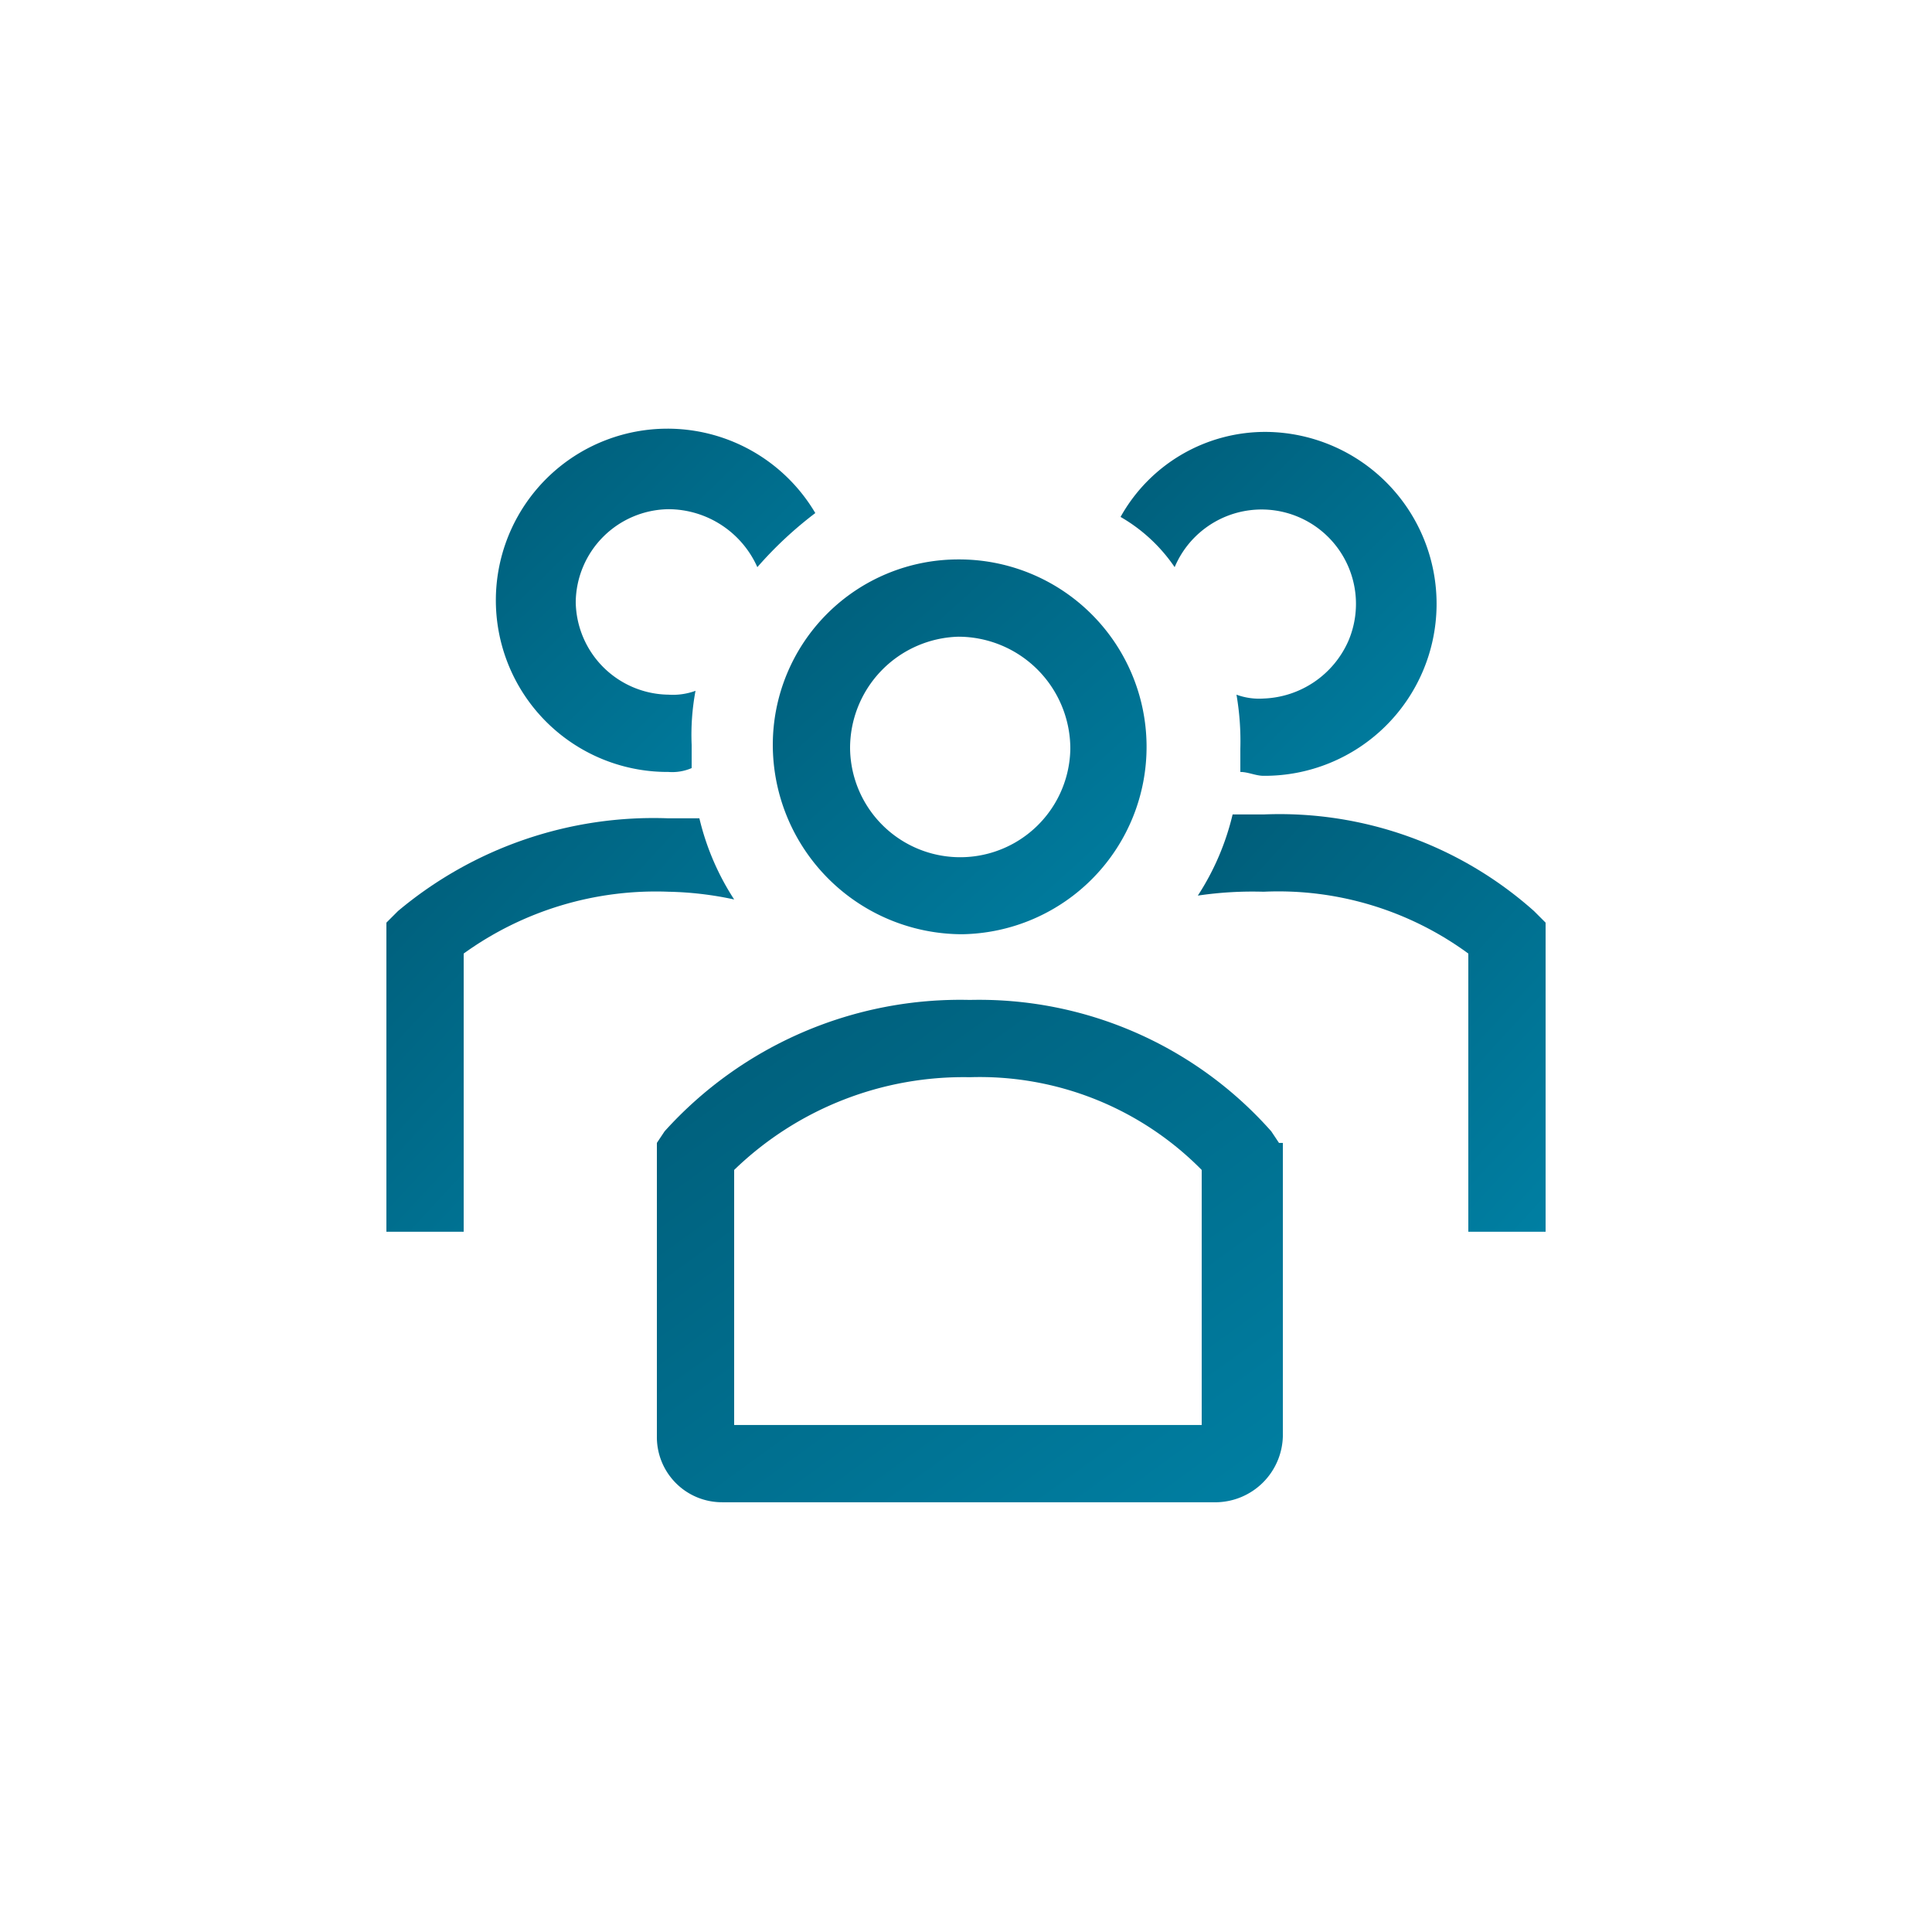
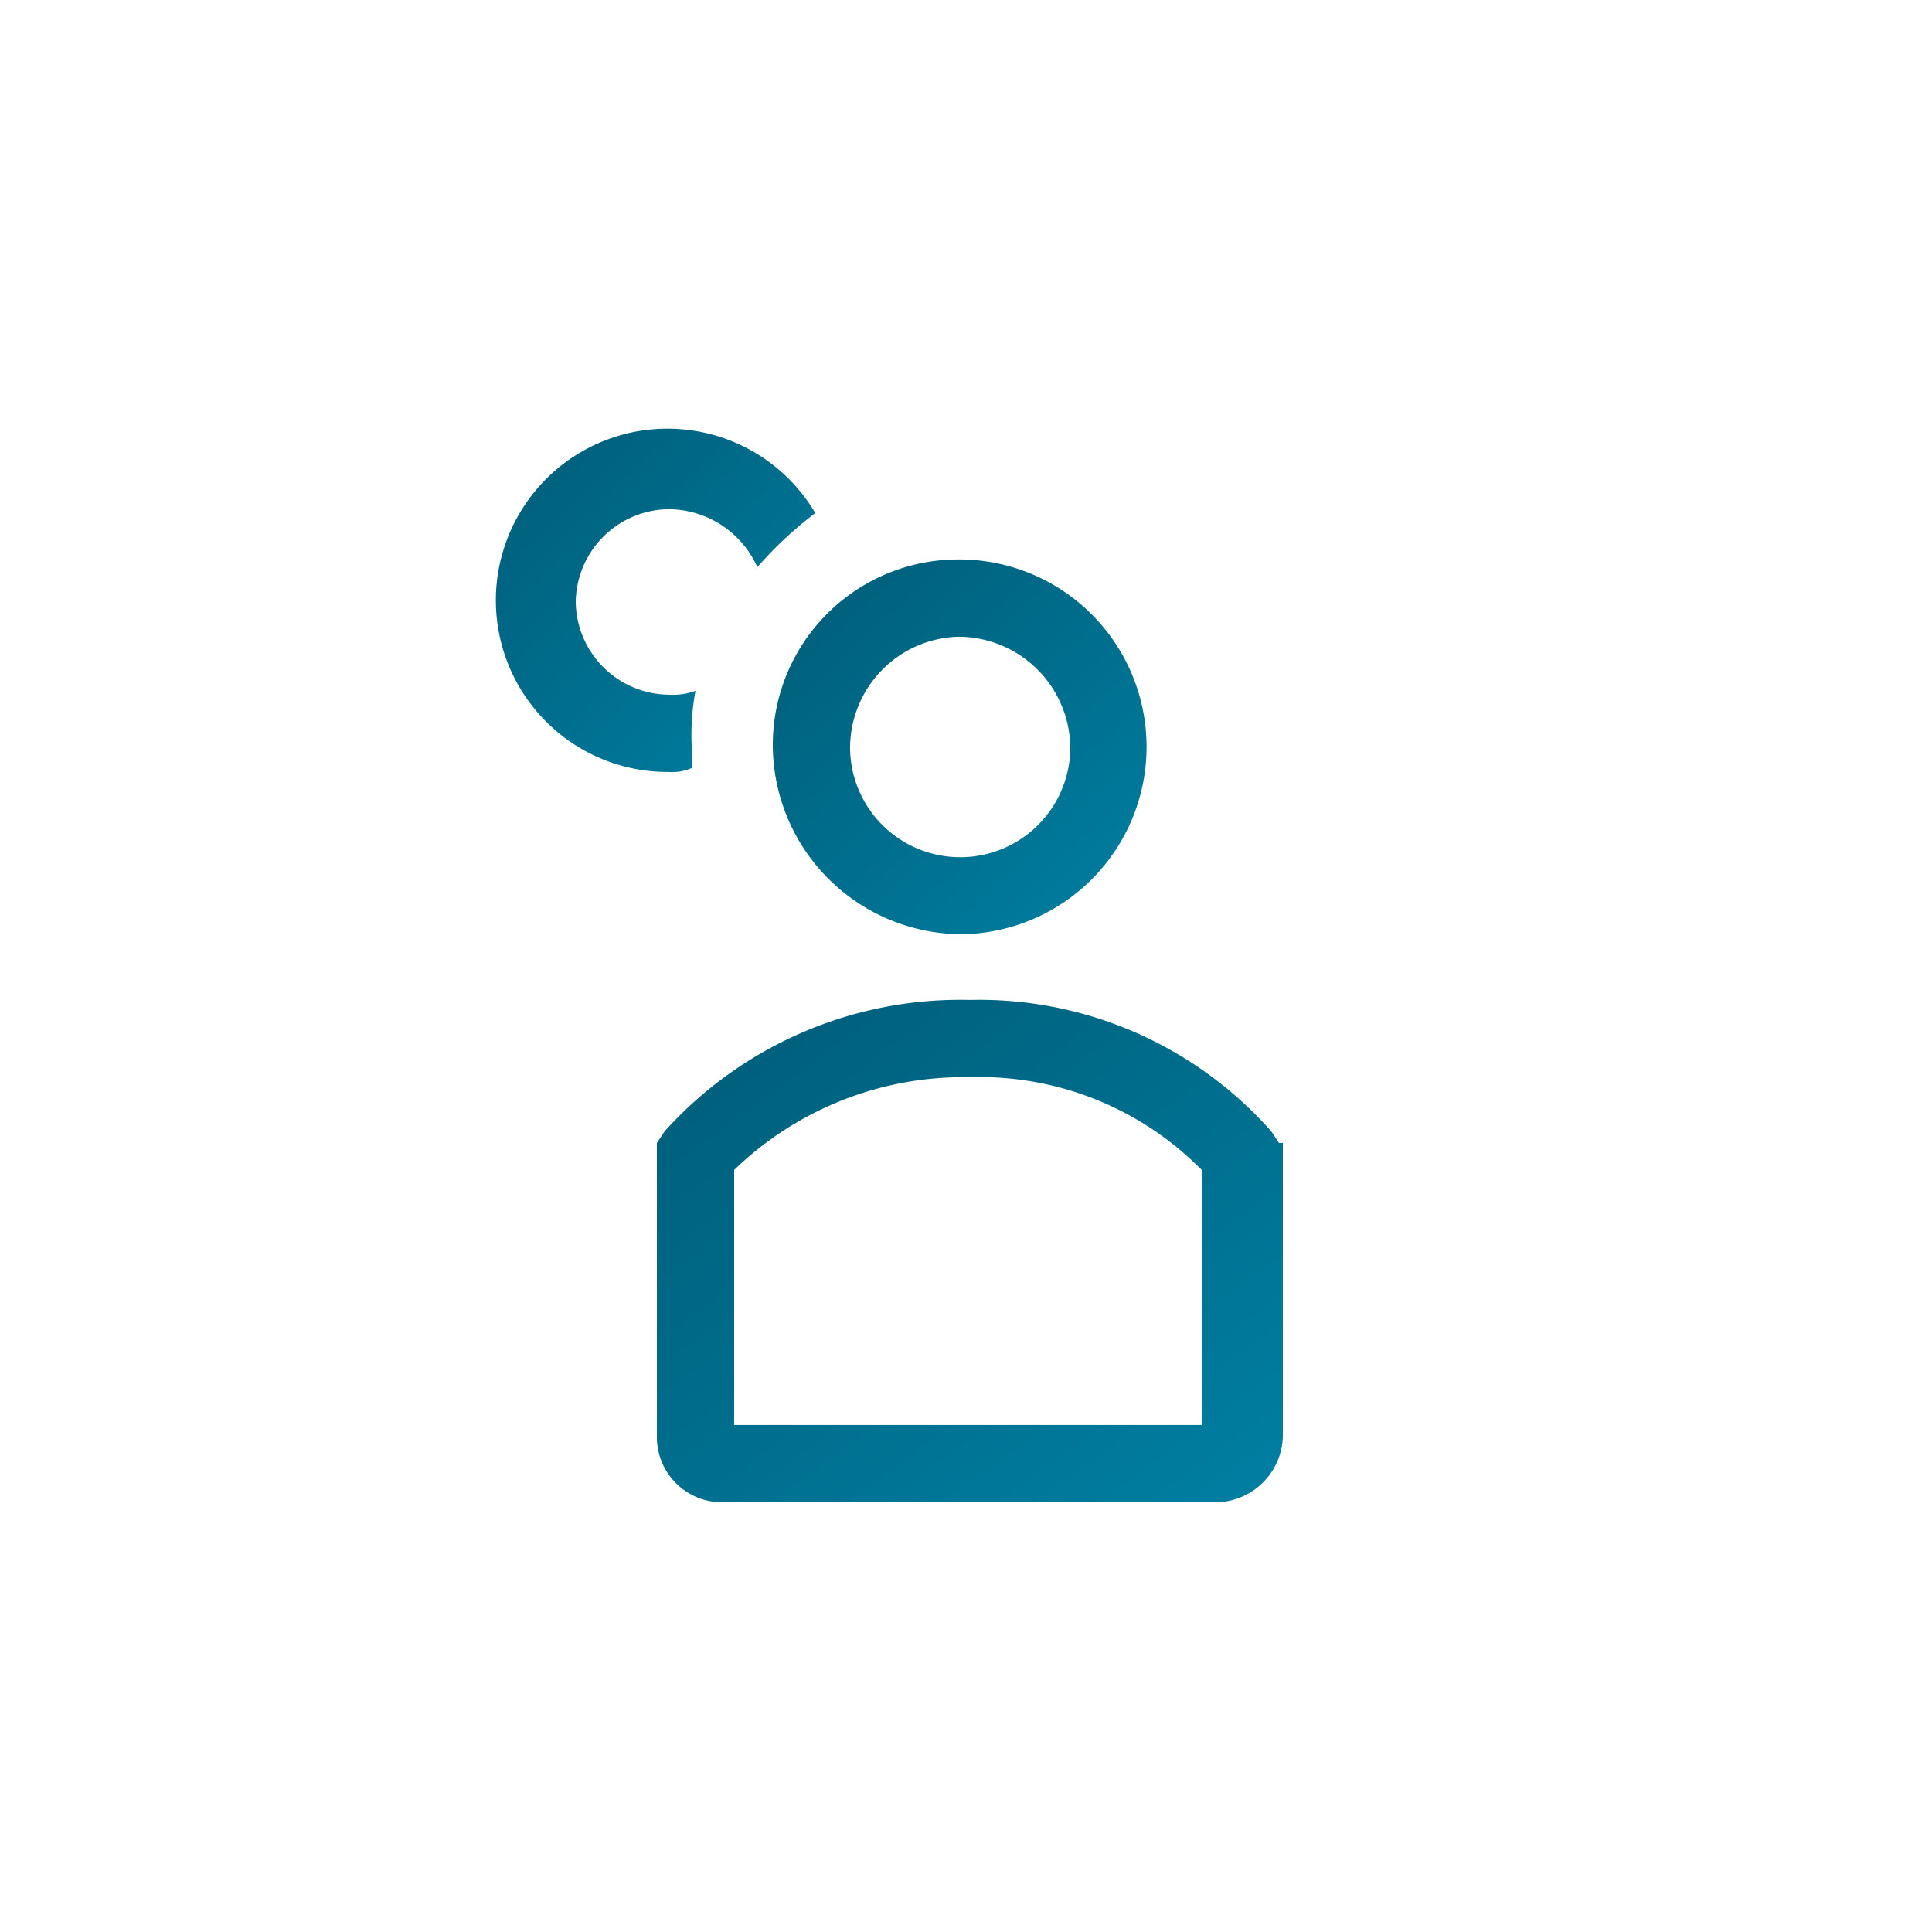
<svg xmlns="http://www.w3.org/2000/svg" width="150" height="150" viewBox="0 0 150 150">
  <rect x="0" y="0" width="150" height="150" fill="#808080" stroke="none" />
  <defs>
    <linearGradient id="b" x1="-.33" y1="-.412" x2="2.185" y2="2.369" gradientUnits="objectBoundingBox">
      <stop offset="0" stop-color="#004f68" />
      <stop offset="1" stop-color="#00acd9" />
    </linearGradient>
    <clipPath id="a">
      <path d="M0 0h150v150H0z" />
    </clipPath>
  </defs>
  <g data-name="Web 1920 – 6" clip-path="url(#a)">
    <path fill="#fff" d="M0 0h150v150H0z" />
    <g transform="translate(30 33.366)" fill="url(#b)">
      <path data-name="Path 13" d="M44.7 39.168a14.551 14.551 0 0 0-.3-29.1 14.4 14.4 0 0 0-14.4 14.4 14.724 14.724 0 0 0 14.7 14.7m-.3-23.1a8.706 8.706 0 0 1 8.7 8.7 8.551 8.551 0 0 1-17.1 0 8.65 8.65 0 0 1 8.4-8.7" />
-       <path data-name="Path 14" d="M89.1 37.368a29.7 29.7 0 0 0-21-7.5h-2.4a20 20 0 0 1-2.7 6.3 29 29 0 0 1 5.1-.3 24.95 24.95 0 0 1 15.9 4.8v21.6h6v-24z" />
-       <path data-name="Path 15" d="M61.2 10.668a7.327 7.327 0 1 1 13.5 5.7 7.49 7.49 0 0 1-6.6 4.5 5.1 5.1 0 0 1-2.1-.3 21.3 21.3 0 0 1 .3 4.2v1.8c.6 0 1.2.3 1.8.3a13.351 13.351 0 0 0 .3-26.7 12.86 12.86 0 0 0-11.4 6.6 12.8 12.8 0 0 1 4.2 3.9" />
-       <path data-name="Path 16" d="M27 36.468a20 20 0 0 1-2.7-6.3h-2.4a30.87 30.87 0 0 0-21 7.2l-.9.9v24h6v-21.6a25.5 25.5 0 0 1 15.9-4.8 26.4 26.4 0 0 1 5.1.6" />
      <path data-name="Path 17" d="M21.9 26.568a3.8 3.8 0 0 0 1.8-.3v-1.8a18.5 18.5 0 0 1 .3-4.2 5.1 5.1 0 0 1-2.1.3 7.3 7.3 0 0 1-7.2-7.2 7.3 7.3 0 0 1 7.2-7.2 7.58 7.58 0 0 1 6.9 4.5 30 30 0 0 1 4.5-4.2 13.326 13.326 0 1 0-11.4 20.1" />
      <path data-name="Path 18" d="m69.3 55.368-.6-.9a30.28 30.28 0 0 0-23.4-10.2 30.9 30.9 0 0 0-23.7 10.2l-.6.9v22.8a5.056 5.056 0 0 0 5.1 5.1h38.4a5.257 5.257 0 0 0 5.1-5.1v-22.8Zm-6 21.9H27v-19.8a25.6 25.6 0 0 1 18.3-7.2 24.2 24.2 0 0 1 18 7.2Z" />
    </g>
  </g>
</svg>